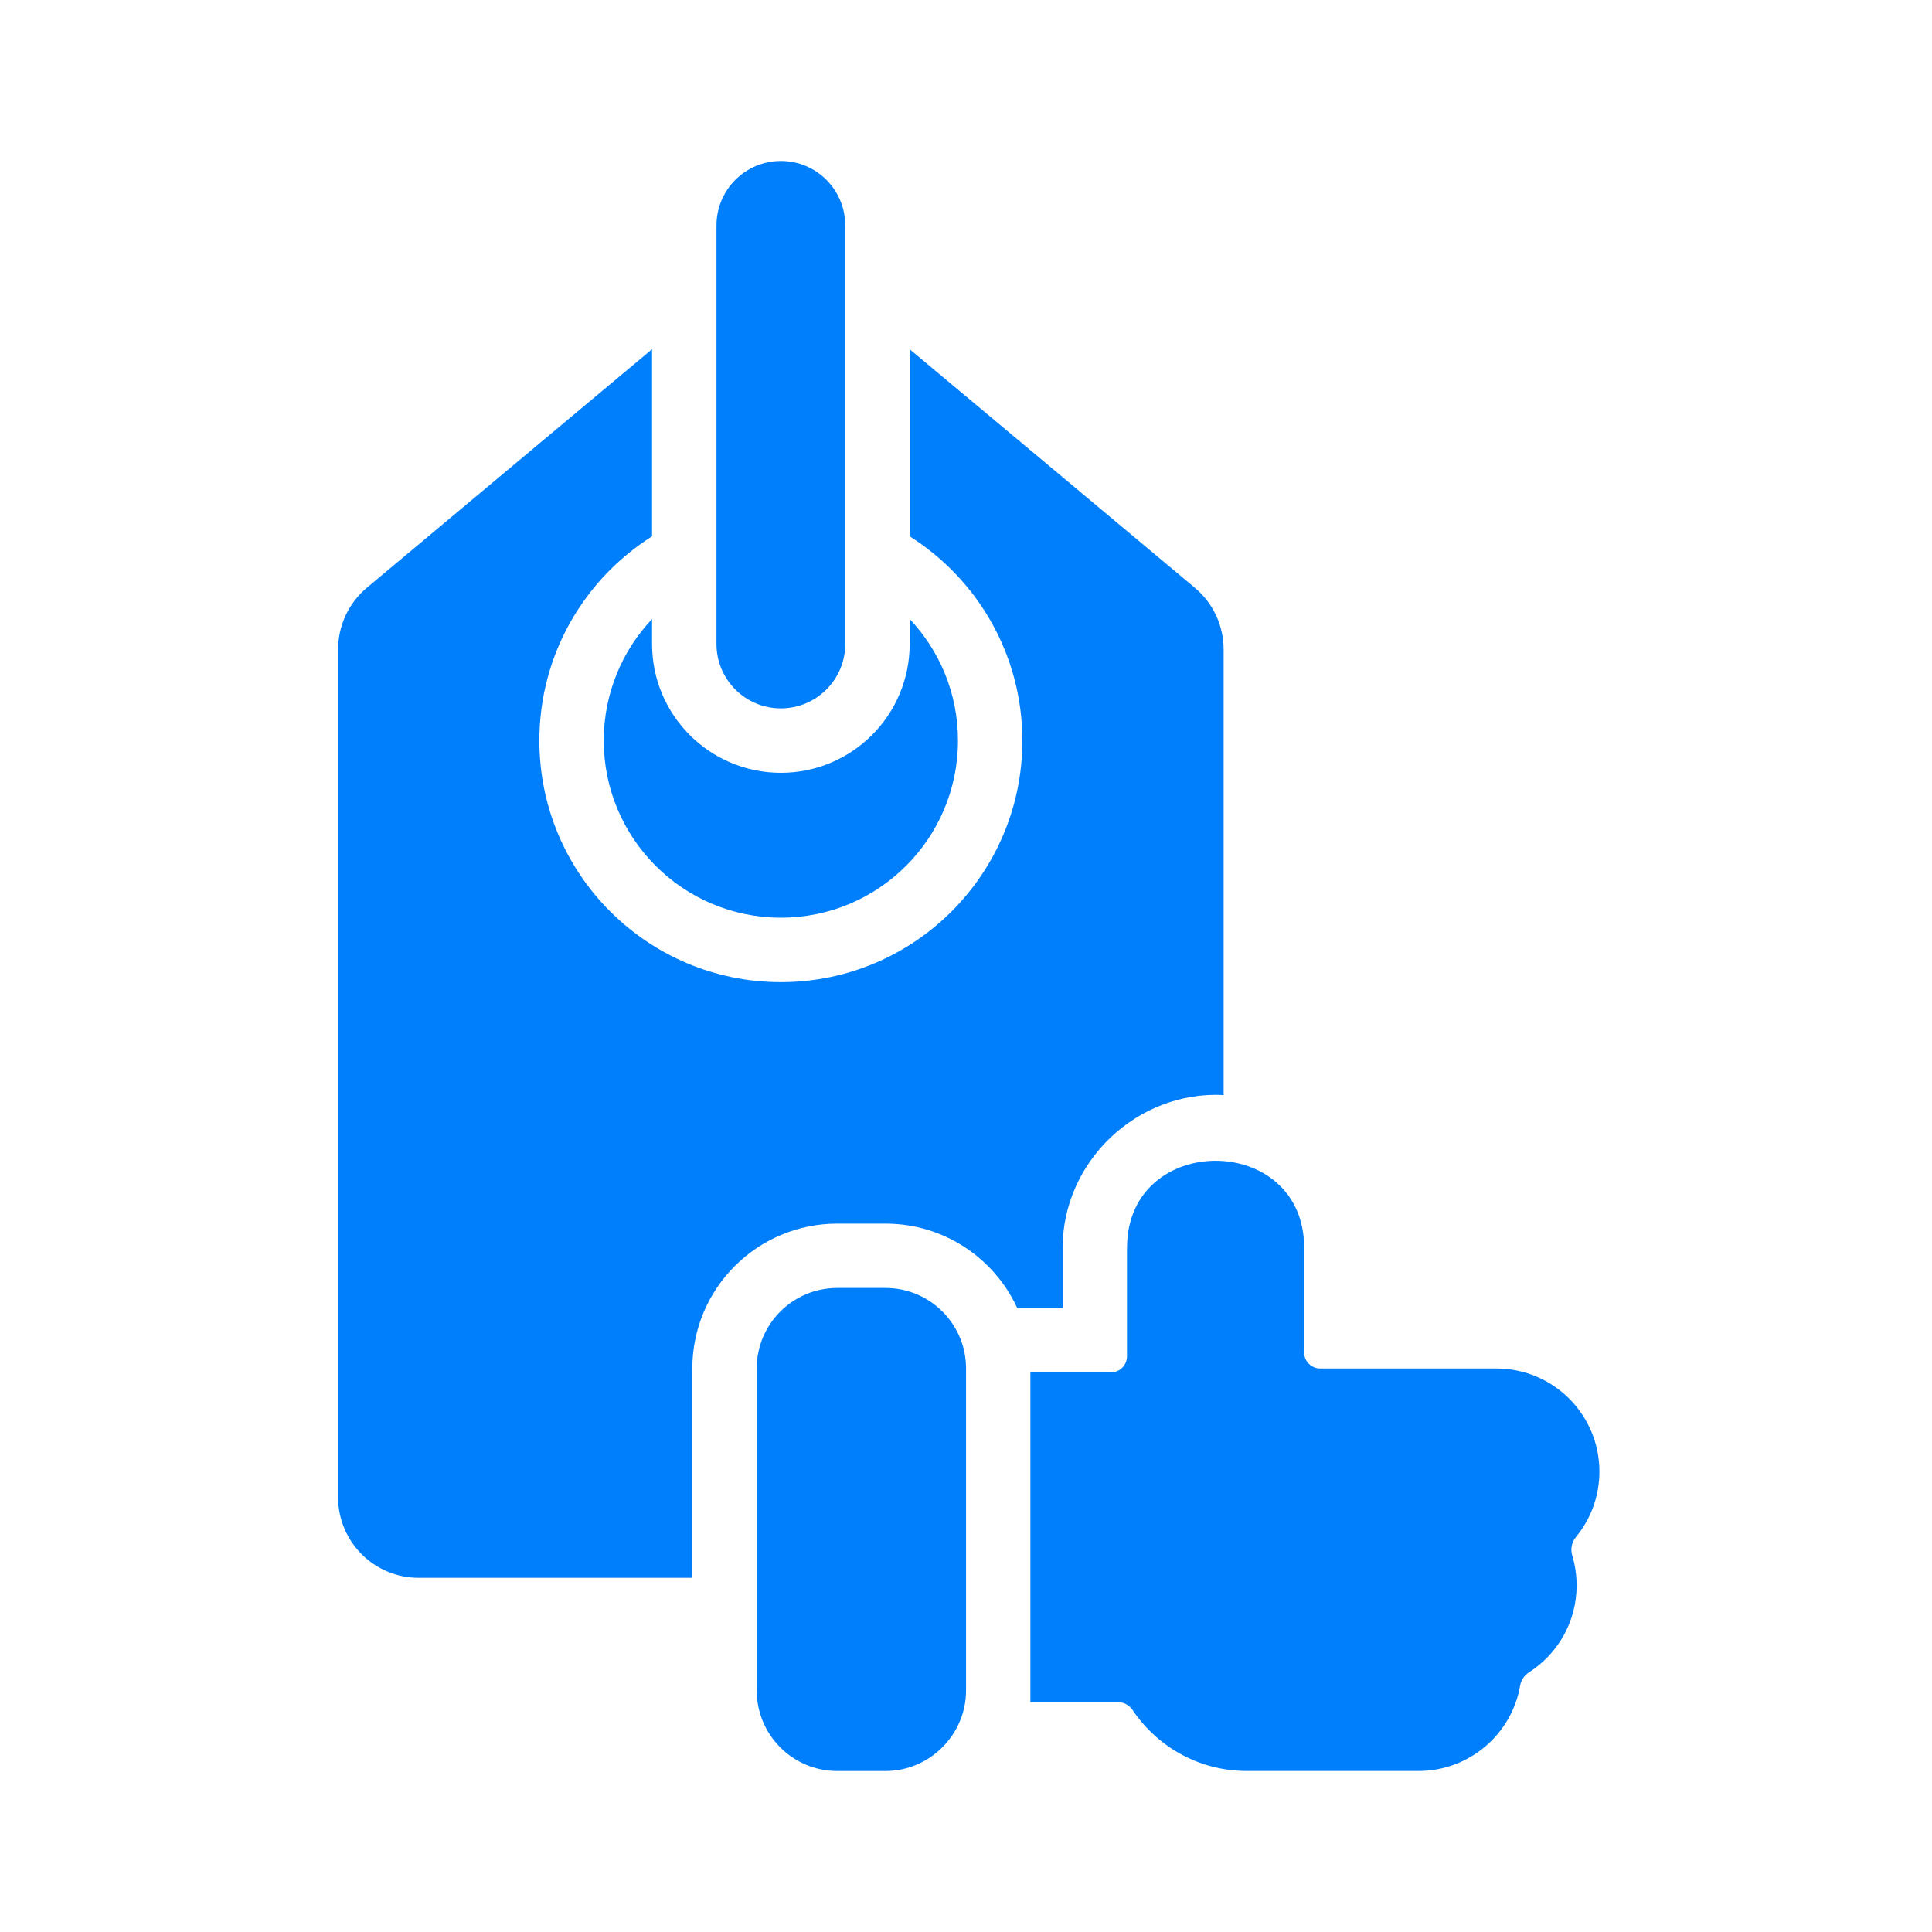
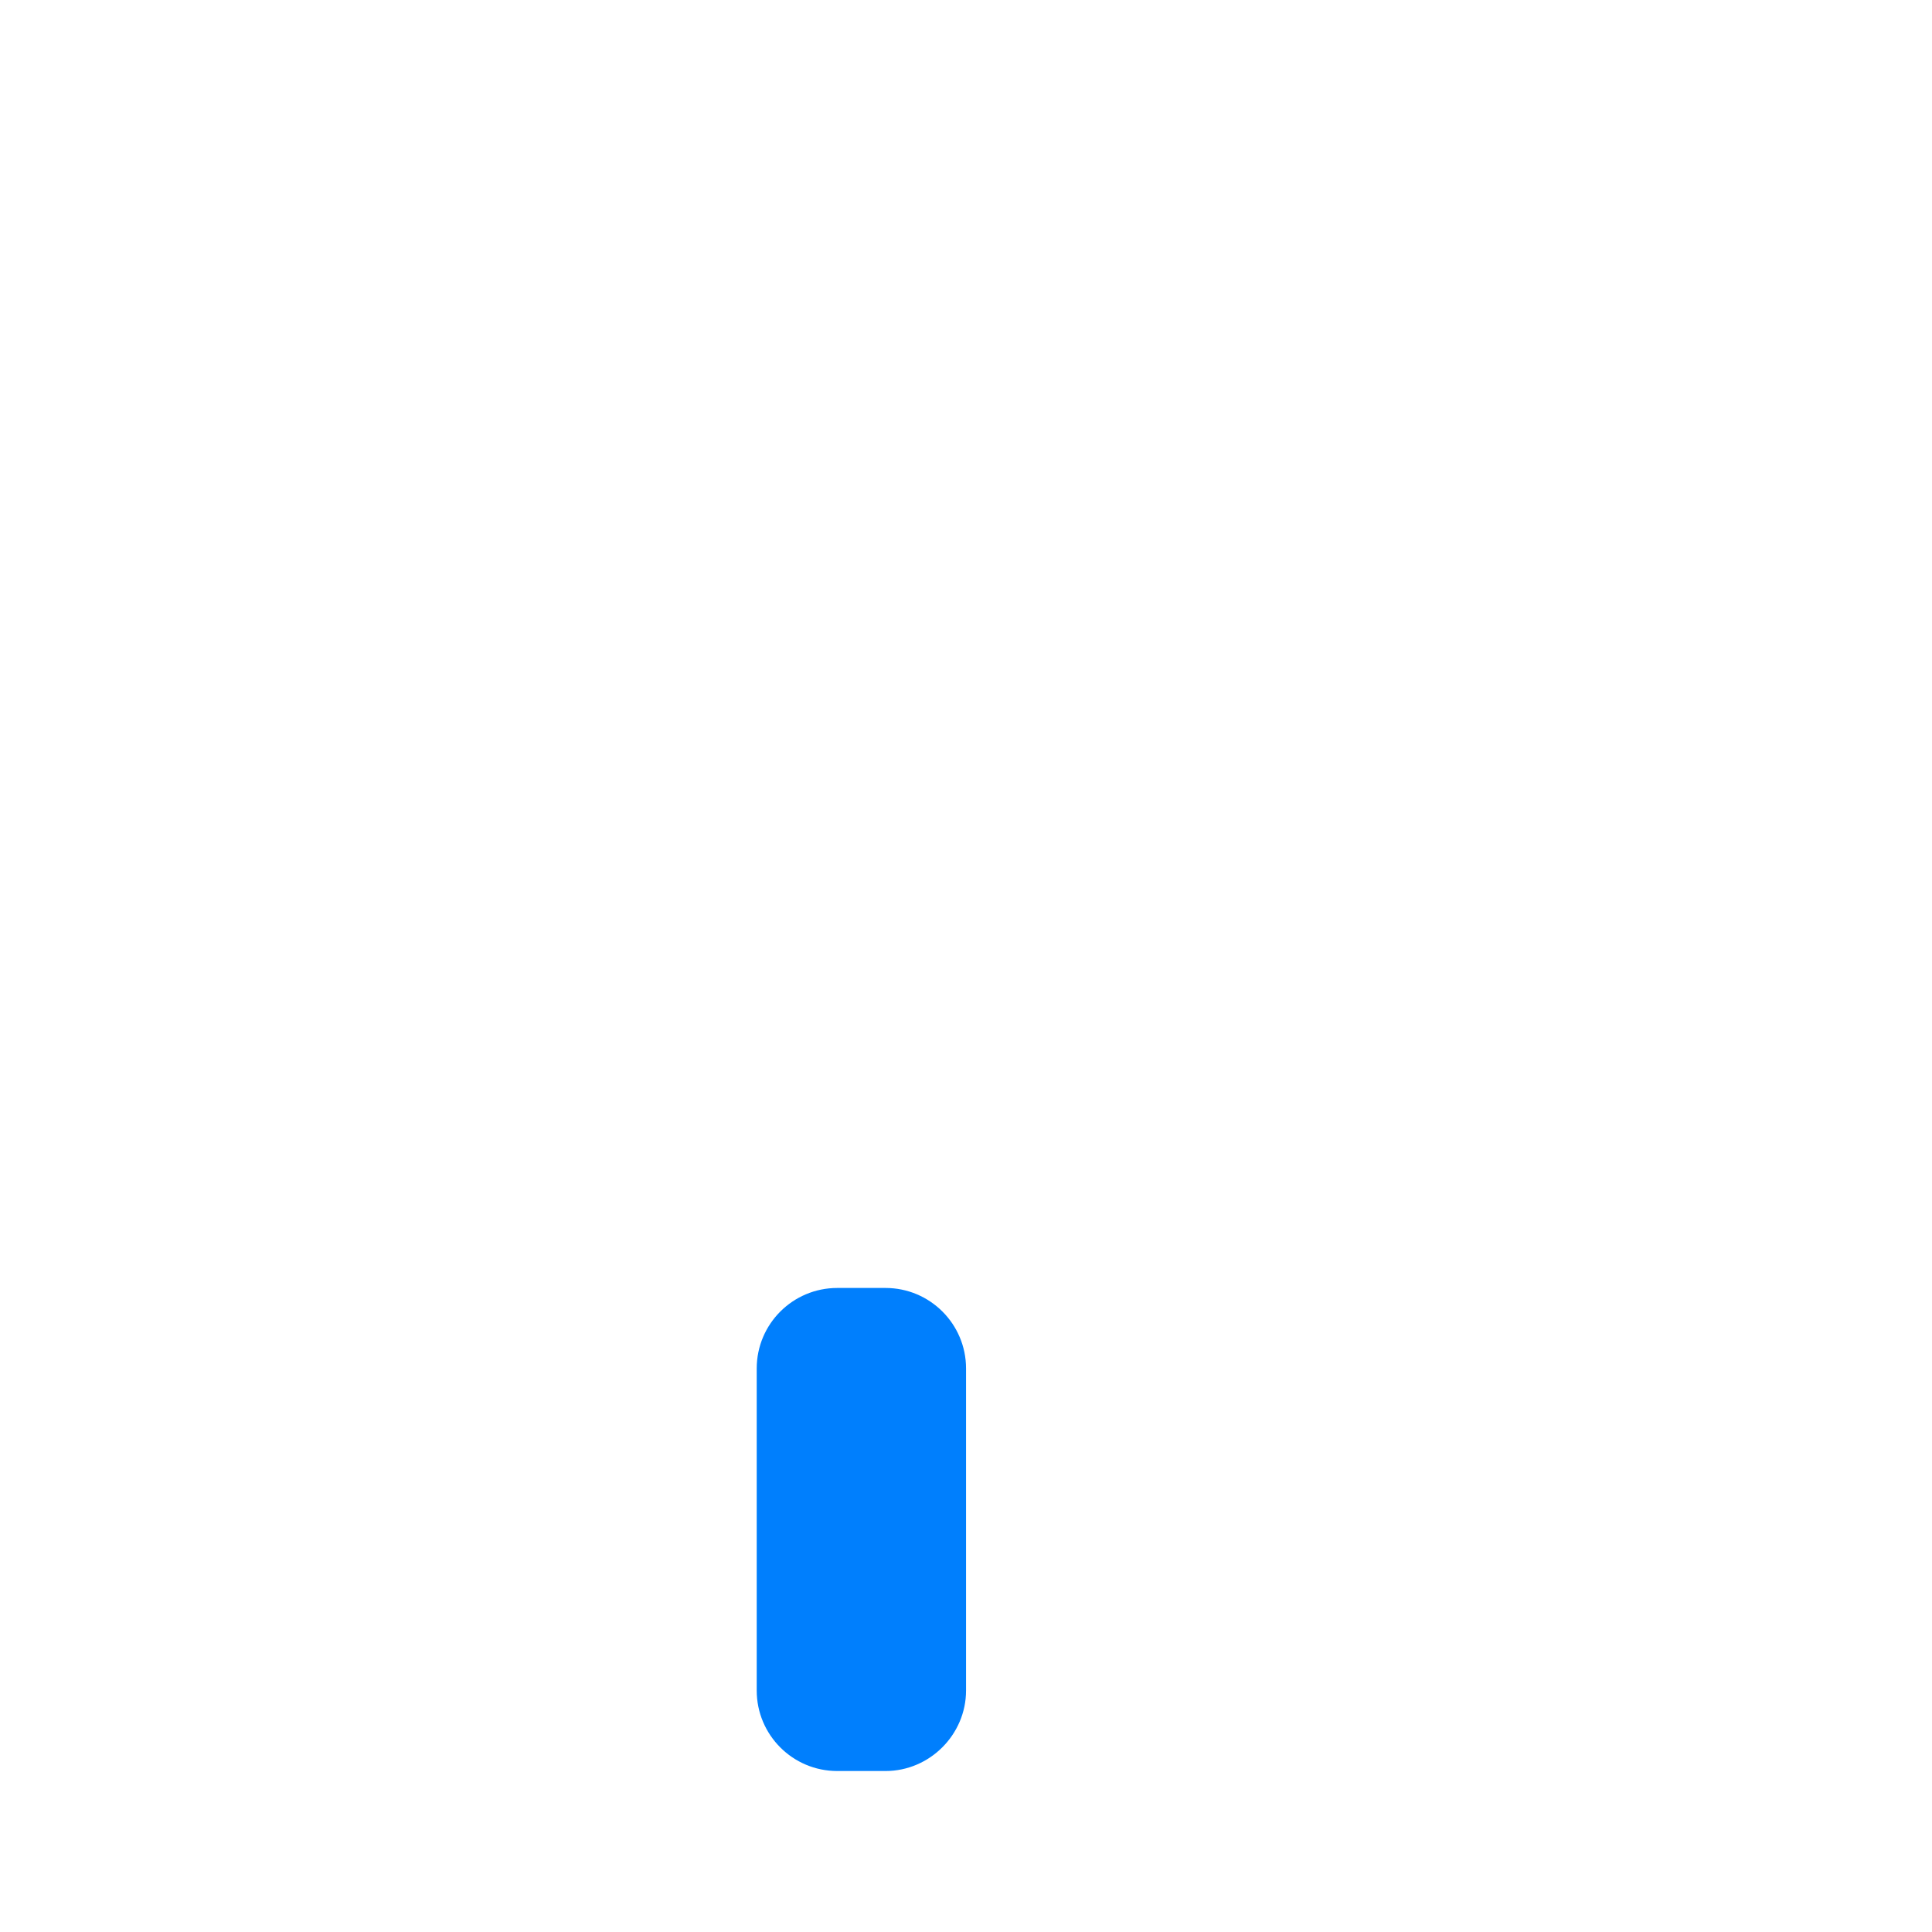
<svg xmlns="http://www.w3.org/2000/svg" fill="none" height="40" viewBox="0 0 40 40" width="40">
  <g fill="#007ffd">
-     <path d="m16.167 3.333c.736 0 1.333.597 1.333 1.333v8.667c0 .736-.597 1.333-1.333 1.333s-1.333-.597-1.333-1.333v-8.667c0-.736.597-1.333 1.333-1.333z" />
-     <path d="m13.5 7.23-5.903 4.937c-.379.317-.597.785-.597 1.278v17.555c0 .92.746 1.667 1.667 1.667h5.667v-4.333c0-1.657 1.343-3 3-3h1c1.21 0 2.253.716 2.727 1.748h.94v-1.248c0-1.791 1.548-3.255 3.333-3.162v-9.226c0-.494-.219-.962-.597-1.278l-5.903-4.937v3.873c1.402.886 2.333 2.449 2.333 4.23 0 2.761-2.239 5-5 5-2.761 0-5-2.239-5-5 0-1.781.931-3.345 2.333-4.23z" />
-     <path d="m23.333 25.833v2.248c0 .184-.149.333-.333.333h-1.667v6.829h1.823c.119 0 .228.064.294.163.511.76 1.379 1.26 2.363 1.26h3.557c1.054 0 1.929-.764 2.103-1.768.019-.112.086-.212.181-.273.594-.379.988-1.044.988-1.8 0-.215-.032-.424-.091-.62-.04-.131-.011-.275.076-.381.304-.369.487-.842.487-1.357 0-1.179-.956-2.134-2.134-2.134h-3.646c-.184 0-.333-.149-.333-.333v-2.167c0-2.402-3.667-2.4-3.667 0z" />
    <path d="m15.667 35c0 .92.746 1.667 1.667 1.667h1c.916 0 1.667-.756 1.667-1.667v-6.667c0-.92-.746-1.667-1.667-1.667h-1c-.92 0-1.667.746-1.667 1.667z" />
-     <path d="m12.5 15.333c0-.974.38-1.86 1-2.517v.517c0 1.473 1.194 2.667 2.667 2.667 1.473 0 2.667-1.194 2.667-2.667v-.517c.62.657 1 1.542 1 2.517 0 2.025-1.642 3.667-3.667 3.667-2.025 0-3.667-1.642-3.667-3.667z" />
  </g>
</svg>